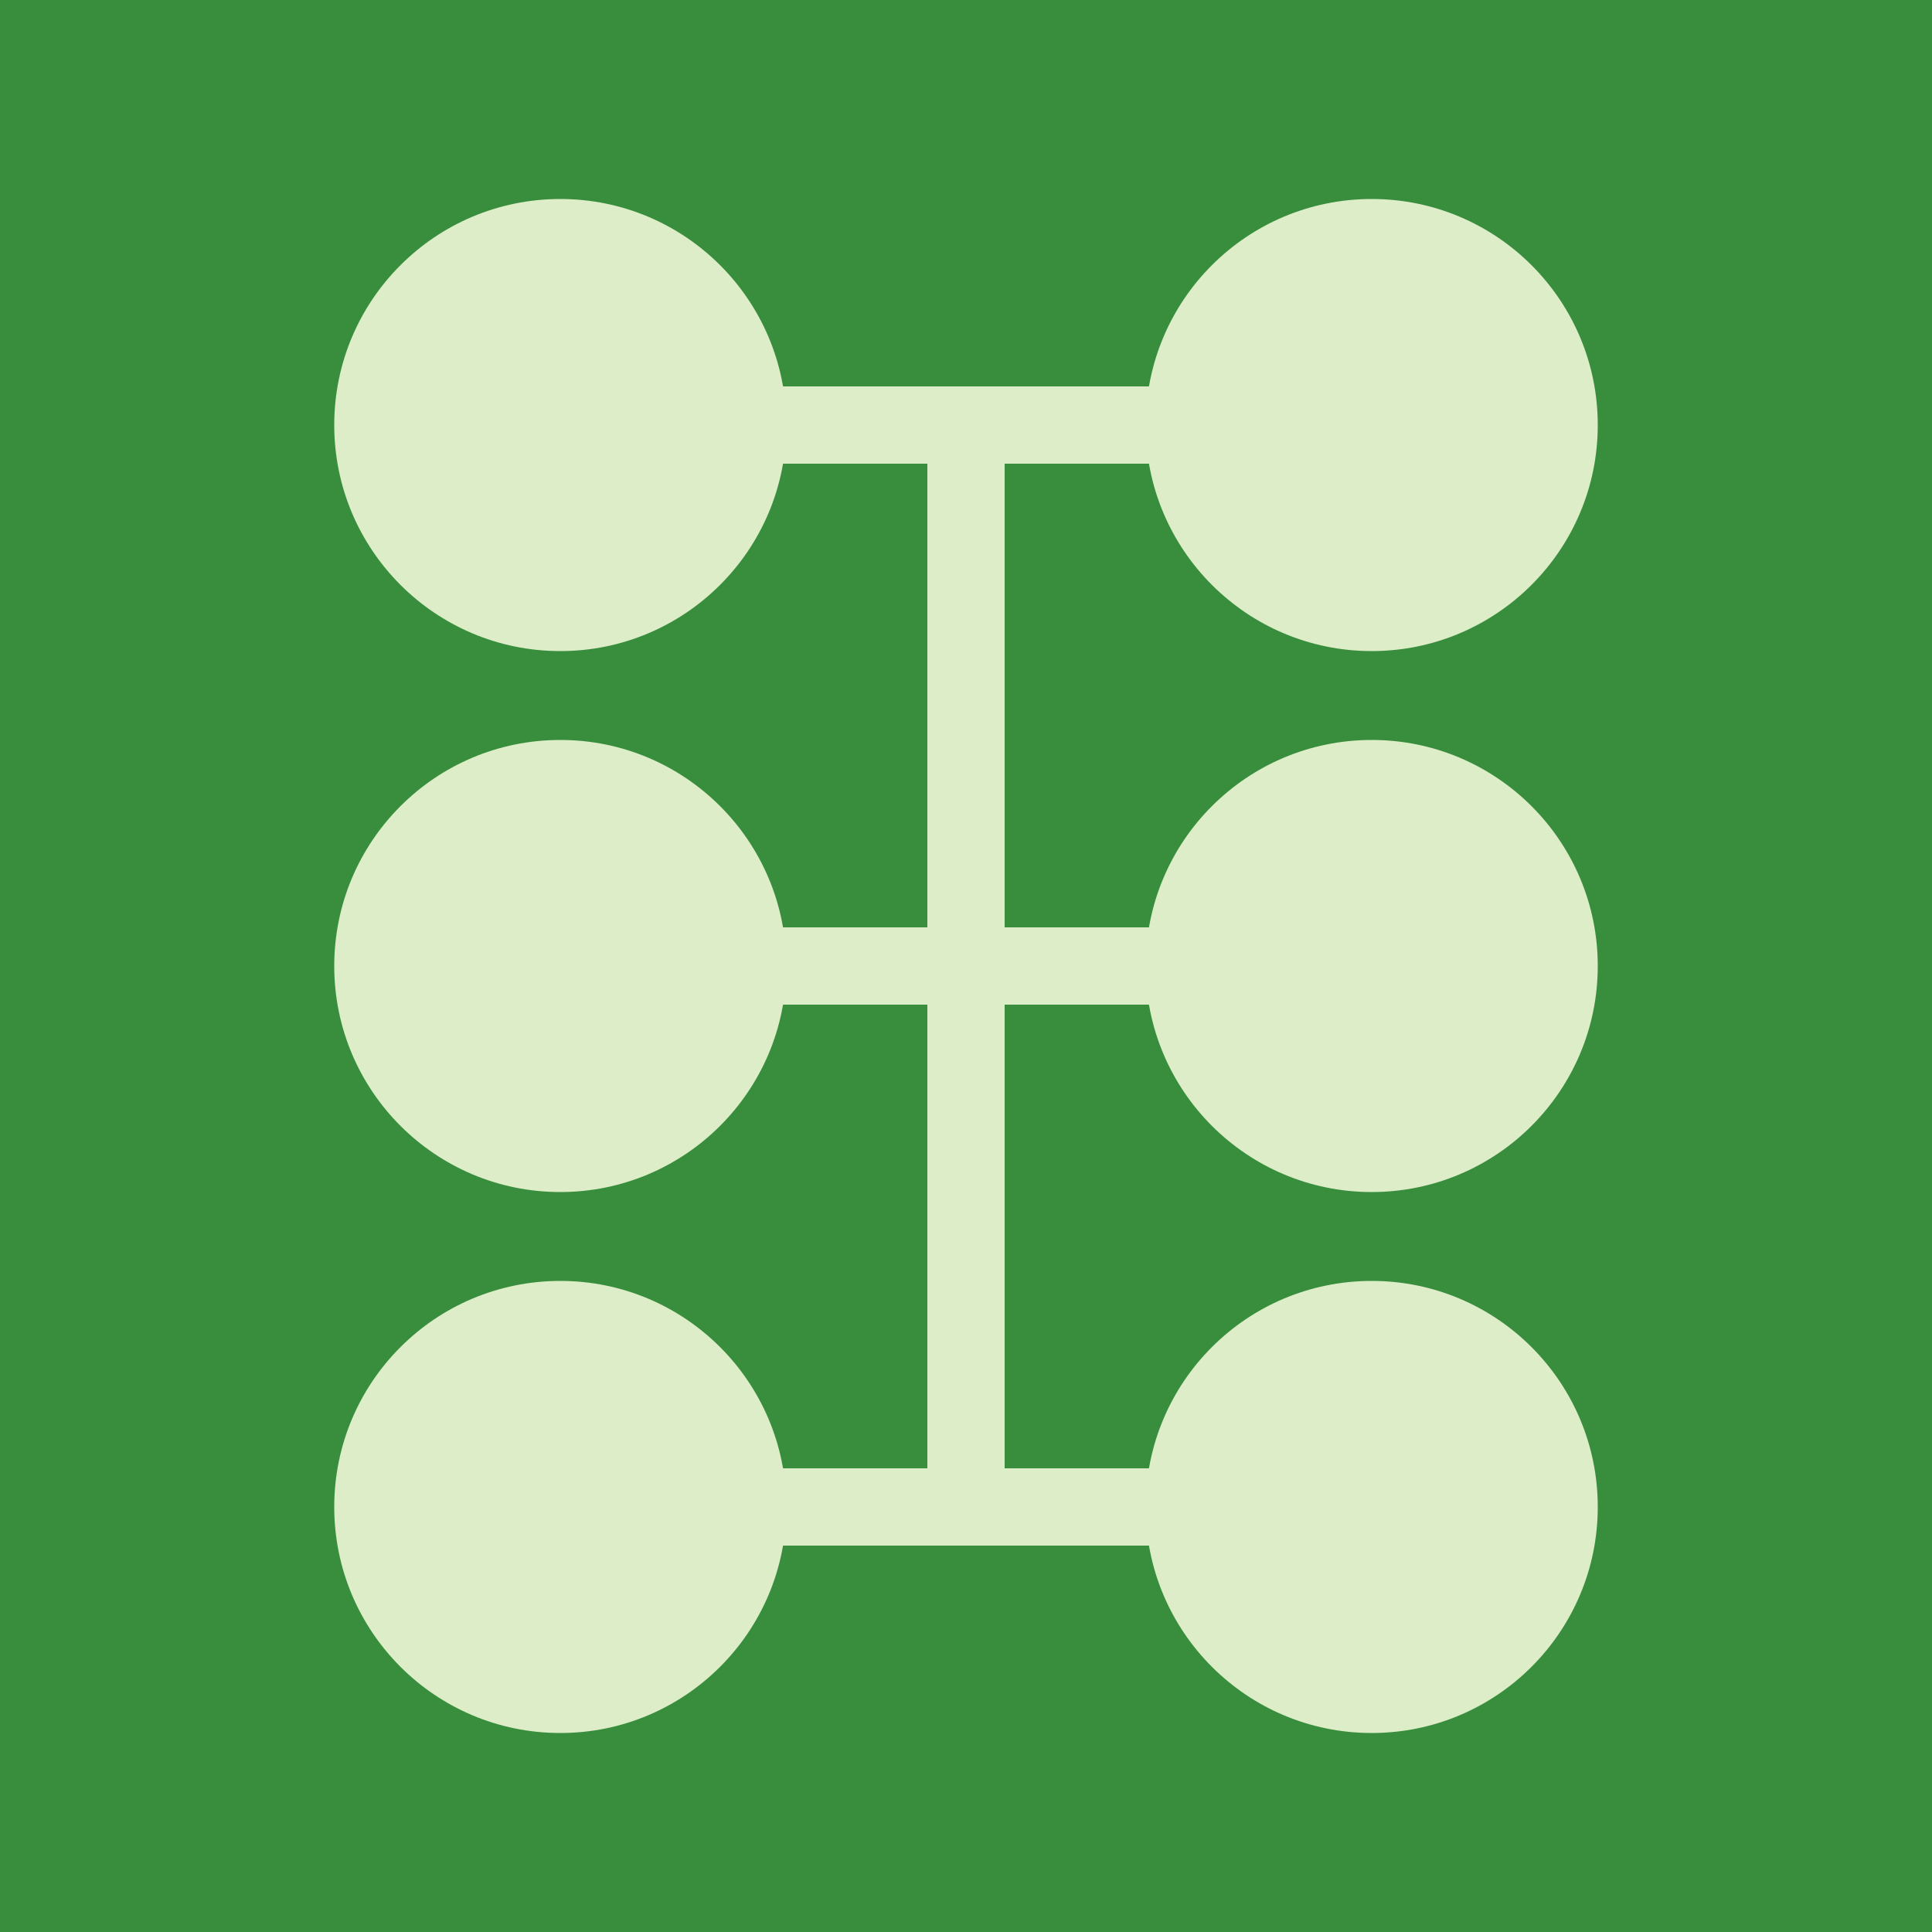
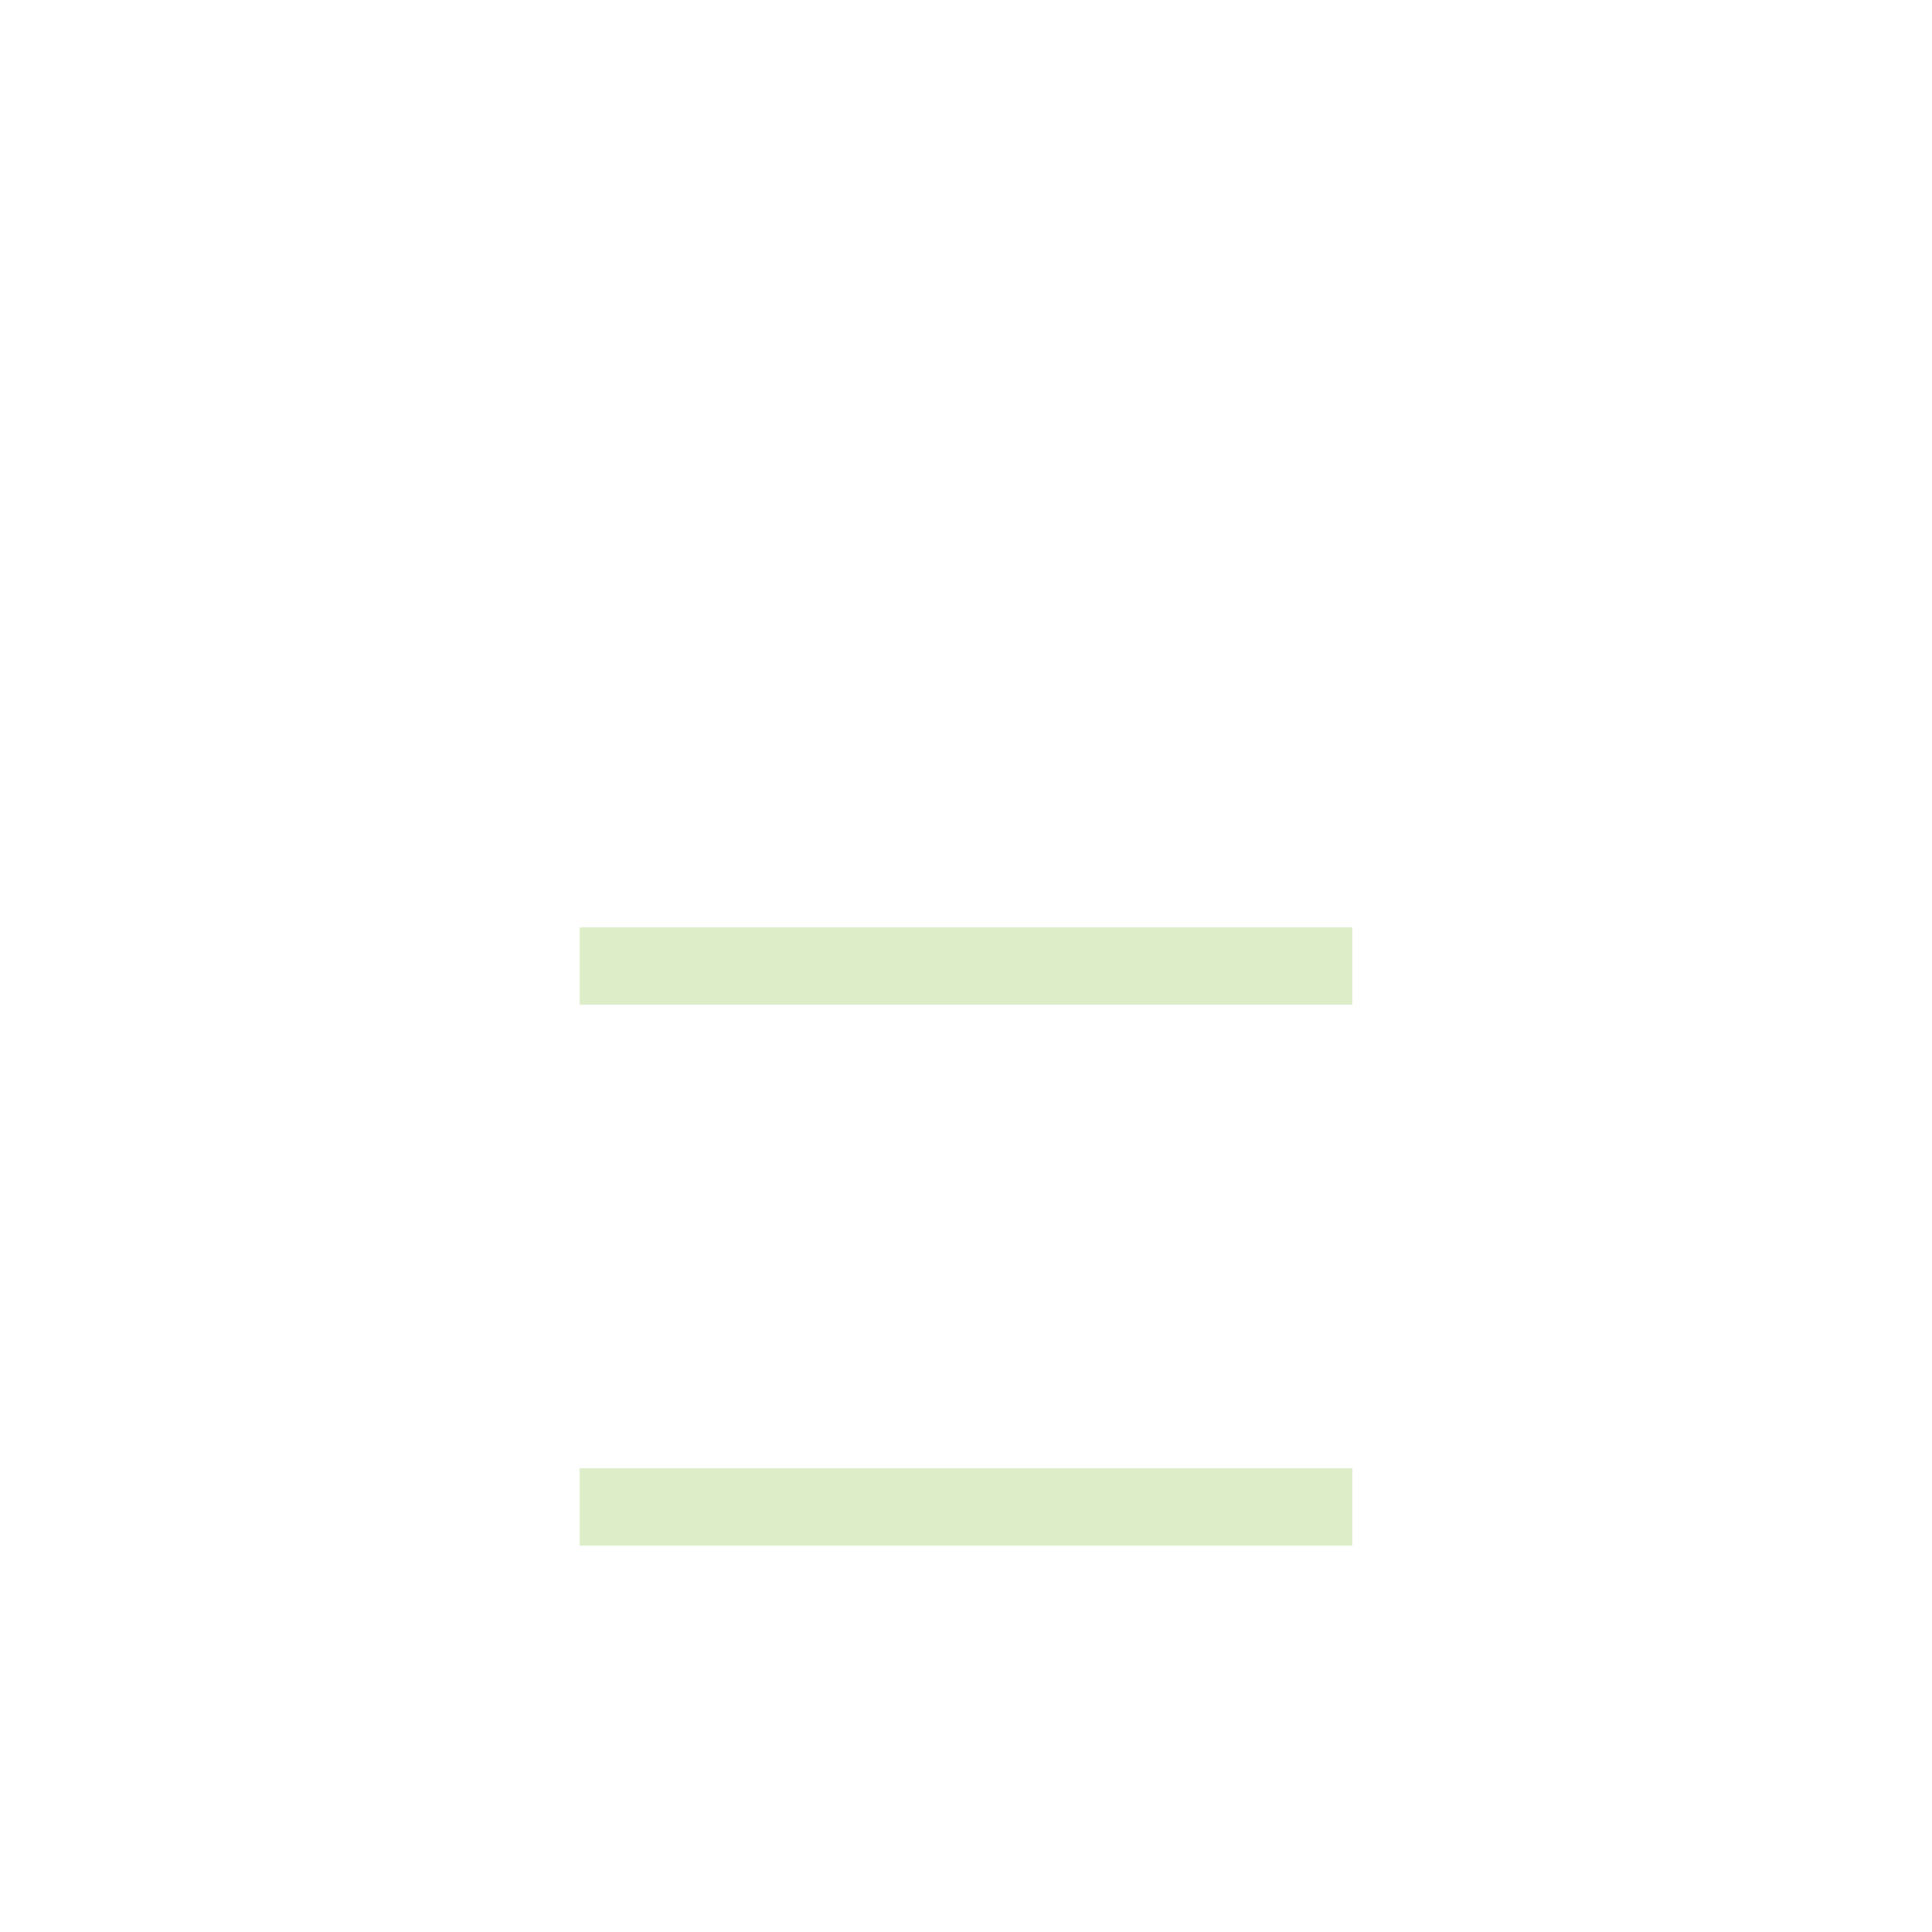
<svg xmlns="http://www.w3.org/2000/svg" xmlns:xlink="http://www.w3.org/1999/xlink" height="100" width="100" viewBox="0 0 100 100">
  <defs>
    <g id="c" stroke="none">
-       <circle cx="0" cy="0" r="11.7" />
-     </g>
+       </g>
  </defs>
-   <rect width="100" height="100" fill="#388E3C" />
  <g fill="#DCEDC8">
    <g stroke="#DCEDC8" stroke-width="4">
-       <line x1="50" y1="22" x2="50" y2="78" />
-       <line x1="30" y1="22" x2="70" y2="22" />
      <line x1="30" y1="50" x2="70" y2="50" />
      <line x1="30" y1="78" x2="70" y2="78" />
    </g>
    <use xlink:href="#c" transform="translate(29 22) scale(1.0)" />
    <use xlink:href="#c" transform="translate(71 22) scale(1.0)" />
    <use xlink:href="#c" transform="translate(29 50) scale(1.0)" />
    <use xlink:href="#c" transform="translate(71 50) scale(1.0)" />
    <use xlink:href="#c" transform="translate(29 78) scale(1.0)" />
    <use xlink:href="#c" transform="translate(71 78) scale(1.0)" />
  </g>
</svg>